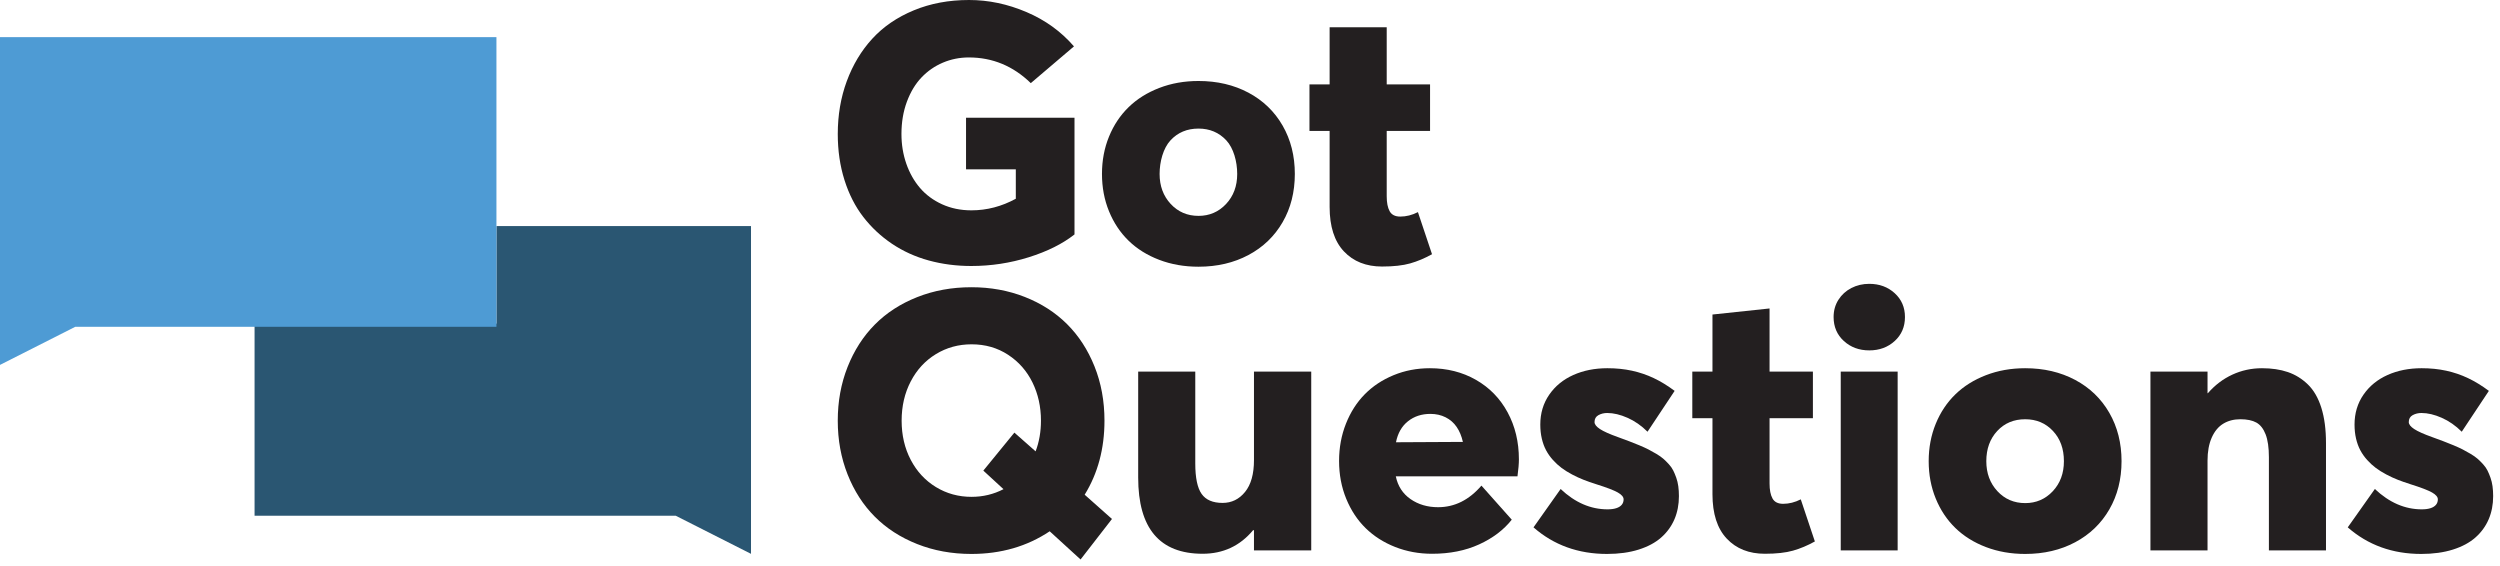
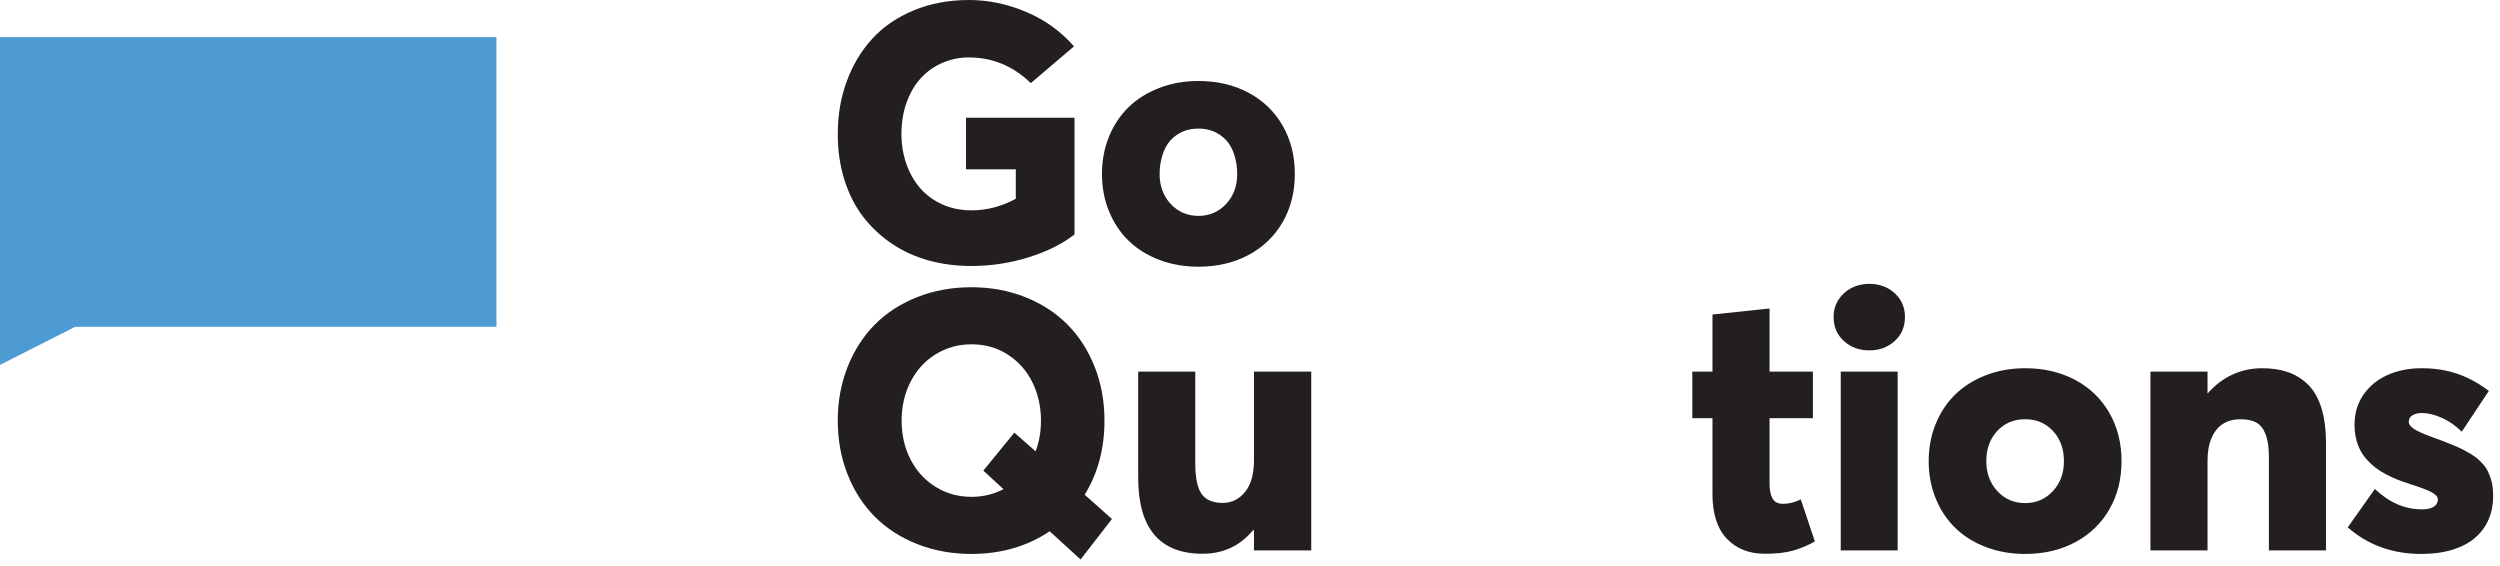
<svg xmlns="http://www.w3.org/2000/svg" xmlns:ns1="http://www.serif.com/" width="100%" height="100%" viewBox="0 0 989 224" version="1.1" xml:space="preserve" style="fill-rule:evenodd;clip-rule:evenodd;stroke-linejoin:round;stroke-miterlimit:2;">
  <g>
    <rect id="Header-Logo---GQ---Lite" ns1:id="Header Logo - GQ - Lite" x="0" y="0" width="988.752" height="223.688" style="fill:none;" />
    <clipPath id="_clip1">
      <rect id="Header-Logo---GQ---Lite1" ns1:id="Header Logo - GQ - Lite" x="0" y="0" width="988.752" height="223.688" />
    </clipPath>
    <g clip-path="url(#_clip1)">
      <g id="Option-2" ns1:id="Option 2">
-         <path d="M297.097,89.442l-0,129.658l-29.757,-15.065l-166.634,0l0,-76.007l95.685,0l-0,-38.586l100.706,-0Z" style="fill:#2a5672;" />
        <path d="M0,14.697l0,129.658l29.757,-15.064l166.634,-0l-0,-114.594l-196.391,0Z" style="fill:#4e9bd4;" />
        <g>
          <path d="M384.28,105.228c7.764,0 15.327,-1.152 22.69,-3.458c7.364,-2.305 13.398,-5.317 18.103,-9.034l0,-46.156l-42.91,-0l0,20.396l19.691,0l-0,11.645c-5.599,3.059 -11.457,4.588 -17.574,4.588c-4.234,-0 -8.104,-0.8 -11.609,-2.4c-3.506,-1.6 -6.423,-3.764 -8.752,-6.493c-2.329,-2.729 -4.128,-5.928 -5.399,-9.598c-1.27,-3.67 -1.905,-7.575 -1.905,-11.716c-0,-4.658 0.717,-8.916 2.152,-12.774c1.435,-3.858 3.364,-7.057 5.787,-9.598c2.424,-2.541 5.247,-4.493 8.47,-5.858c3.223,-1.364 6.645,-2.047 10.268,-2.047c9.363,0 17.527,3.388 24.49,10.163l17.079,-14.538c-5.081,-5.882 -11.351,-10.41 -18.808,-13.586c-7.458,-3.176 -15.021,-4.764 -22.69,-4.764c-7.999,0 -15.291,1.364 -21.879,4.093c-6.587,2.729 -12.056,6.47 -16.408,11.222c-4.353,4.752 -7.717,10.351 -10.093,16.797c-2.376,6.446 -3.564,13.409 -3.564,20.89c0,6.54 0.882,12.61 2.647,18.209c1.764,5.599 4.246,10.469 7.446,14.609c3.199,4.14 6.987,7.681 11.362,10.622c4.376,2.94 9.222,5.14 14.539,6.598c5.317,1.459 10.939,2.188 16.867,2.188Z" style="fill:#231f20;fill-rule:nonzero;" />
          <path d="M474.123,105.511c7.387,-0 13.974,-1.541 19.761,-4.623c5.788,-3.082 10.293,-7.411 13.516,-12.986c3.223,-5.575 4.834,-11.939 4.834,-19.091c0,-7.151 -1.611,-13.527 -4.834,-19.126c-3.223,-5.599 -7.728,-9.939 -13.516,-13.021c-5.787,-3.082 -12.374,-4.623 -19.761,-4.623c-5.599,0 -10.774,0.918 -15.526,2.753c-4.753,1.835 -8.787,4.364 -12.104,7.587c-3.317,3.223 -5.905,7.104 -7.763,11.645c-1.859,4.54 -2.788,9.469 -2.788,14.785c-0,5.317 0.929,10.246 2.788,14.786c1.858,4.54 4.446,8.422 7.763,11.645c3.317,3.223 7.351,5.74 12.104,7.551c4.752,1.812 9.927,2.718 15.526,2.718Zm0,-20.114c-4.423,-0 -8.092,-1.577 -11.01,-4.729c-2.917,-3.152 -4.375,-7.105 -4.375,-11.857c-0,-4.846 1.435,-10.182 4.305,-13.287c2.87,-3.106 6.563,-4.658 11.08,-4.658c4.423,-0 8.081,1.541 10.975,4.622c2.893,3.082 4.34,8.43 4.34,13.323c0,4.799 -1.47,8.763 -4.411,11.892c-2.94,3.129 -6.575,4.694 -10.904,4.694Z" style="fill:#231f20;fill-rule:nonzero;" />
-           <path d="M546.746,105.44c4.516,0 8.222,-0.412 11.115,-1.235c2.894,-0.823 5.776,-2.035 8.646,-3.635l-5.576,-16.656c-2.305,1.177 -4.634,1.765 -6.987,1.765c-2.023,-0 -3.423,-0.706 -4.199,-2.117c-0.776,-1.412 -1.164,-3.388 -1.164,-5.929l-0,-25.83l17.149,-0l0,-18.421l-17.149,0l-0,-22.584l-22.585,0l0,22.584l-7.975,0l0,18.421l7.975,-0l0,30.065c0,7.716 1.882,13.574 5.646,17.573c3.764,3.999 8.799,5.999 15.104,5.999Z" style="fill:#231f20;fill-rule:nonzero;" />
          <path d="M439.894,205.306l-10.798,-9.598c5.223,-8.47 7.834,-18.232 7.834,-29.289c-0,-7.764 -1.318,-14.927 -3.952,-21.491c-2.635,-6.563 -6.258,-12.139 -10.869,-16.726c-4.611,-4.587 -10.175,-8.163 -16.691,-10.728c-6.517,-2.564 -13.562,-3.846 -21.138,-3.846c-7.716,0 -14.868,1.306 -21.455,3.917c-6.587,2.611 -12.174,6.234 -16.761,10.869c-4.588,4.634 -8.175,10.221 -10.763,16.761c-2.588,6.54 -3.882,13.621 -3.882,21.244c0,7.622 1.294,14.703 3.882,21.243c2.588,6.54 6.175,12.115 10.763,16.726c4.587,4.611 10.174,8.222 16.761,10.834c6.587,2.611 13.739,3.917 21.455,3.917c11.716,-0 22.044,-2.988 30.983,-8.963l12.21,11.151l12.421,-16.021Zm-55.543,-8.752c-5.176,0 -9.881,-1.293 -14.115,-3.881c-4.235,-2.588 -7.552,-6.176 -9.951,-10.763c-2.4,-4.587 -3.6,-9.751 -3.6,-15.491c0,-5.74 1.2,-10.916 3.6,-15.527c2.399,-4.611 5.716,-8.21 9.951,-10.798c4.234,-2.588 8.939,-3.882 14.115,-3.882c5.411,0 10.222,1.376 14.433,4.129c4.211,2.752 7.434,6.411 9.669,10.974c2.234,4.564 3.352,9.599 3.352,15.104c-0,4.375 -0.706,8.422 -2.117,12.139l-8.399,-7.411l-12.28,15.033l7.975,7.34c-3.905,2.023 -8.116,3.034 -12.633,3.034Z" style="fill:#231f20;fill-rule:nonzero;" />
          <path d="M496.072,147.01l0,35.006c0,5.505 -1.176,9.704 -3.529,12.598c-2.352,2.893 -5.316,4.34 -8.892,4.34c-3.858,0 -6.622,-1.188 -8.293,-3.564c-1.67,-2.376 -2.505,-6.387 -2.505,-12.033l-0,-36.347l-22.584,0l-0,41.922c-0,20.091 8.492,30.136 25.477,30.136c8.14,0 14.798,-3.105 19.973,-9.316l0.353,0l0,7.975l22.655,0l0,-70.717l-22.655,0Z" style="fill:#231f20;fill-rule:nonzero;" />
-           <path d="M600.877,181.734c0,-6.917 -1.494,-13.127 -4.481,-18.632c-2.988,-5.505 -7.164,-9.787 -12.528,-12.845c-5.363,-3.058 -11.433,-4.588 -18.208,-4.588c-5.129,0 -9.916,0.918 -14.362,2.753c-4.447,1.835 -8.246,4.352 -11.398,7.551c-3.153,3.2 -5.635,7.082 -7.446,11.645c-1.811,4.564 -2.717,9.481 -2.717,14.751c-0,5.364 0.941,10.339 2.823,14.927c1.882,4.587 4.446,8.469 7.693,11.645c3.246,3.175 7.14,5.657 11.68,7.445c4.54,1.788 9.398,2.682 14.574,2.682c7.01,0 13.221,-1.235 18.632,-3.705c5.411,-2.47 9.716,-5.729 12.915,-9.775l-11.998,-13.48c-4.893,5.693 -10.61,8.54 -17.15,8.54c-4.187,-0 -7.822,-1.071 -10.904,-3.211c-3.081,-2.141 -5.022,-5.141 -5.822,-8.999l48.133,0c0.376,-2.776 0.564,-5.011 0.564,-6.704Zm-35.005,-17.997c2.211,-0 4.211,0.447 5.999,1.341c1.787,0.894 3.246,2.164 4.375,3.811c1.129,1.647 1.953,3.623 2.47,5.928l-26.465,0.141c0.705,-3.576 2.281,-6.34 4.728,-8.292c2.447,-1.953 5.411,-2.929 8.893,-2.929Z" style="fill:#231f20;fill-rule:nonzero;" />
-           <path d="M635.742,219.139c4.705,-0 8.88,-0.577 12.527,-1.729c3.646,-1.153 6.622,-2.753 8.928,-4.8c2.305,-2.046 4.046,-4.446 5.222,-7.198c1.176,-2.753 1.765,-5.799 1.765,-9.14c-0,-1.411 -0.083,-2.717 -0.247,-3.917c-0.165,-1.2 -0.436,-2.329 -0.812,-3.387c-0.376,-1.059 -0.776,-2.012 -1.2,-2.859c-0.423,-0.847 -1.011,-1.682 -1.764,-2.505c-0.753,-0.824 -1.482,-1.541 -2.188,-2.153c-0.706,-0.611 -1.612,-1.247 -2.717,-1.905c-1.106,-0.659 -2.141,-1.235 -3.106,-1.729c-0.964,-0.494 -2.176,-1.047 -3.634,-1.659c-1.459,-0.612 -2.788,-1.141 -3.988,-1.588c-1.2,-0.447 -2.693,-1 -4.481,-1.658c-3.294,-1.177 -5.658,-2.235 -7.093,-3.176c-1.435,-0.941 -2.153,-1.859 -2.153,-2.753c0,-1.27 0.518,-2.188 1.553,-2.752c1.035,-0.565 2.188,-0.847 3.458,-0.847c2.494,-0 5.176,0.635 8.046,1.905c2.87,1.271 5.505,3.106 7.904,5.505l10.728,-16.161c-2.776,-2.071 -5.529,-3.753 -8.258,-5.047c-2.729,-1.294 -5.599,-2.27 -8.61,-2.929c-3.011,-0.658 -6.258,-0.988 -9.739,-0.988c-4.988,0 -9.481,0.894 -13.48,2.682c-4,1.788 -7.175,4.388 -9.528,7.799c-2.353,3.411 -3.529,7.352 -3.529,11.821c0,1.976 0.2,3.823 0.6,5.541c0.4,1.717 0.965,3.258 1.694,4.622c0.729,1.365 1.635,2.647 2.717,3.847c1.082,1.199 2.223,2.246 3.423,3.14c1.2,0.894 2.576,1.753 4.129,2.576c1.552,0.824 3.082,1.529 4.587,2.117c1.506,0.589 3.153,1.165 4.94,1.73c4.188,1.317 7.046,2.411 8.575,3.281c1.53,0.871 2.294,1.777 2.294,2.718c0,0.846 -0.247,1.564 -0.741,2.152c-0.494,0.588 -1.212,1.035 -2.153,1.341c-0.941,0.306 -2.093,0.459 -3.458,0.459c-6.681,-0 -12.868,-2.682 -18.561,-8.046l-10.728,15.174c7.999,7.01 17.691,10.516 29.078,10.516Z" style="fill:#231f20;fill-rule:nonzero;" />
          <path d="M698.201,219.068c4.517,0 8.222,-0.412 11.116,-1.235c2.893,-0.823 5.775,-2.035 8.645,-3.635l-5.575,-16.655c-2.306,1.176 -4.635,1.764 -6.987,1.764c-2.023,-0 -3.423,-0.706 -4.2,-2.117c-0.776,-1.412 -1.164,-3.388 -1.164,-5.929l-0,-25.83l17.15,-0l-0,-18.421l-17.15,0l-0,-24.983l-22.584,2.399l-0,22.584l-7.975,0l-0,18.421l7.975,-0l-0,30.065c-0,7.716 1.882,13.574 5.646,17.573c3.764,3.999 8.798,5.999 15.103,5.999Z" style="fill:#231f20;fill-rule:nonzero;" />
          <path d="M739.488,138.612c3.999,-0 7.351,-1.235 10.057,-3.705c2.705,-2.471 4.058,-5.635 4.058,-9.493c-0,-3.811 -1.353,-6.952 -4.058,-9.422c-2.706,-2.47 -6.058,-3.705 -10.057,-3.705c-2.588,0 -4.952,0.553 -7.093,1.659c-2.141,1.105 -3.846,2.658 -5.117,4.658c-1.27,1.999 -1.905,4.269 -1.905,6.81c-0,3.858 1.352,7.022 4.058,9.493c2.705,2.47 6.057,3.705 10.057,3.705Zm-11.292,79.115l22.513,0l0,-70.717l-22.513,0l-0,70.717Z" style="fill:#231f20;fill-rule:nonzero;" />
          <path d="M801.171,219.139c7.387,-0 13.974,-1.541 19.761,-4.623c5.787,-3.082 10.292,-7.41 13.515,-12.986c3.223,-5.575 4.835,-11.939 4.835,-19.091c-0,-7.151 -1.612,-13.527 -4.835,-19.126c-3.223,-5.599 -7.728,-9.939 -13.515,-13.021c-5.787,-3.082 -12.374,-4.623 -19.761,-4.623c-5.599,0 -10.775,0.918 -15.527,2.753c-4.752,1.835 -8.786,4.364 -12.103,7.587c-3.318,3.223 -5.905,7.104 -7.764,11.645c-1.858,4.54 -2.788,9.469 -2.788,14.785c0,5.317 0.93,10.246 2.788,14.786c1.859,4.54 4.446,8.422 7.764,11.645c3.317,3.223 7.351,5.74 12.103,7.552c4.752,1.811 9.928,2.717 15.527,2.717Zm-0,-20.114c-4.423,-0 -8.093,-1.577 -11.01,-4.729c-2.917,-3.152 -4.376,-7.105 -4.376,-11.857c0,-4.846 1.435,-8.822 4.306,-11.927c2.87,-3.105 6.563,-4.658 11.08,-4.658c4.423,0 8.081,1.541 10.974,4.623c2.894,3.082 4.341,7.069 4.341,11.962c-0,4.799 -1.47,8.763 -4.411,11.892c-2.941,3.129 -6.575,4.694 -10.904,4.694Z" style="fill:#231f20;fill-rule:nonzero;" />
          <path d="M894.825,145.669c-4.141,0 -8.046,0.847 -11.716,2.541c-3.67,1.694 -6.893,4.141 -9.669,7.34l-0.141,0l0,-8.54l-22.584,0l0,70.717l22.584,0l0,-35.499c0,-3.576 0.553,-6.611 1.659,-9.105c1.105,-2.493 2.623,-4.328 4.552,-5.505c1.929,-1.176 4.187,-1.764 6.775,-1.764c2.635,0 4.741,0.435 6.317,1.306c1.576,0.87 2.799,2.423 3.67,4.658c0.87,2.235 1.305,5.258 1.305,9.069l0,36.84l22.585,0l-0,-42.416c-0,-5.411 -0.612,-10.069 -1.835,-13.974c-1.224,-3.905 -3,-6.987 -5.329,-9.245c-2.329,-2.259 -4.975,-3.894 -7.94,-4.905c-2.964,-1.012 -6.375,-1.518 -10.233,-1.518Z" style="fill:#231f20;fill-rule:nonzero;" />
          <path d="M957.849,219.139c4.705,-0 8.881,-0.577 12.527,-1.729c3.647,-1.153 6.622,-2.753 8.928,-4.8c2.305,-2.046 4.046,-4.446 5.223,-7.198c1.176,-2.753 1.764,-5.799 1.764,-9.14c-0,-1.411 -0.082,-2.717 -0.247,-3.917c-0.165,-1.2 -0.435,-2.329 -0.812,-3.387c-0.376,-1.059 -0.776,-2.012 -1.199,-2.859c-0.424,-0.847 -1.012,-1.682 -1.765,-2.505c-0.753,-0.824 -1.482,-1.541 -2.188,-2.153c-0.705,-0.611 -1.611,-1.247 -2.717,-1.905c-1.106,-0.659 -2.141,-1.235 -3.105,-1.729c-0.965,-0.494 -2.176,-1.047 -3.635,-1.659c-1.458,-0.612 -2.788,-1.141 -3.987,-1.588c-1.2,-0.447 -2.694,-1 -4.482,-1.658c-3.293,-1.177 -5.658,-2.235 -7.093,-3.176c-1.435,-0.941 -2.152,-1.859 -2.152,-2.753c-0,-1.27 0.517,-2.188 1.552,-2.752c1.035,-0.565 2.188,-0.847 3.459,-0.847c2.493,-0 5.175,0.635 8.045,1.905c2.87,1.271 5.505,3.106 7.905,5.505l10.727,-16.161c-2.776,-2.071 -5.528,-3.753 -8.257,-5.047c-2.729,-1.294 -5.599,-2.27 -8.61,-2.929c-3.012,-0.658 -6.258,-0.988 -9.74,-0.988c-4.987,0 -9.481,0.894 -13.48,2.682c-3.999,1.788 -7.175,4.388 -9.528,7.799c-2.352,3.411 -3.528,7.352 -3.528,11.821c-0,1.976 0.2,3.823 0.6,5.541c0.399,1.717 0.964,3.258 1.693,4.622c0.73,1.365 1.635,2.647 2.718,3.847c1.082,1.199 2.223,2.246 3.422,3.14c1.2,0.894 2.576,1.753 4.129,2.576c1.553,0.824 3.082,1.529 4.588,2.117c1.505,0.589 3.152,1.165 4.94,1.73c4.187,1.317 7.046,2.411 8.575,3.281c1.529,0.871 2.293,1.777 2.293,2.718c0,0.846 -0.247,1.564 -0.741,2.152c-0.494,0.588 -1.211,1.035 -2.152,1.341c-0.941,0.306 -2.094,0.459 -3.458,0.459c-6.682,-0 -12.869,-2.682 -18.562,-8.046l-10.727,15.174c7.998,7.01 17.691,10.516 29.077,10.516Z" style="fill:#231f20;fill-rule:nonzero;" />
        </g>
      </g>
    </g>
  </g>
</svg>